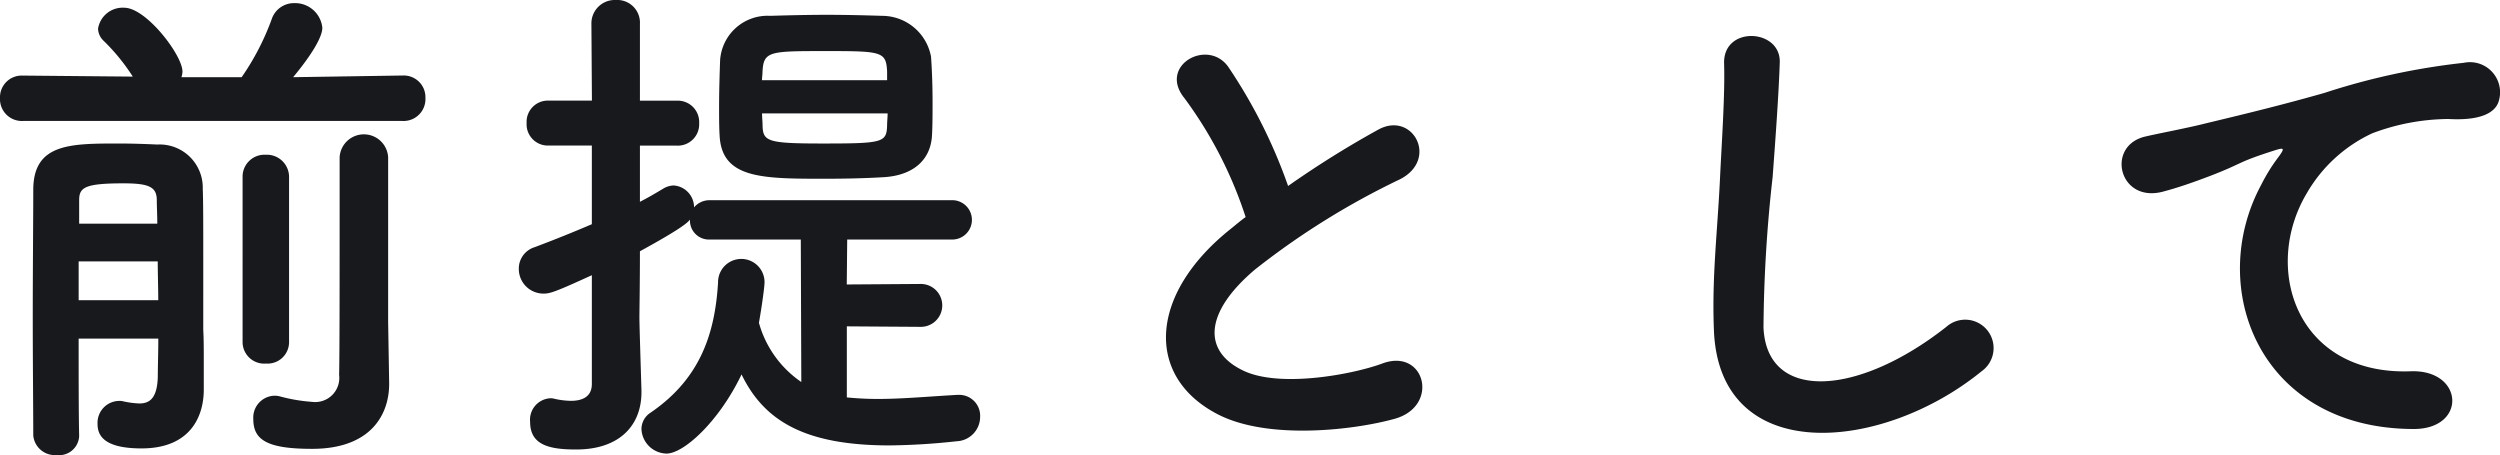
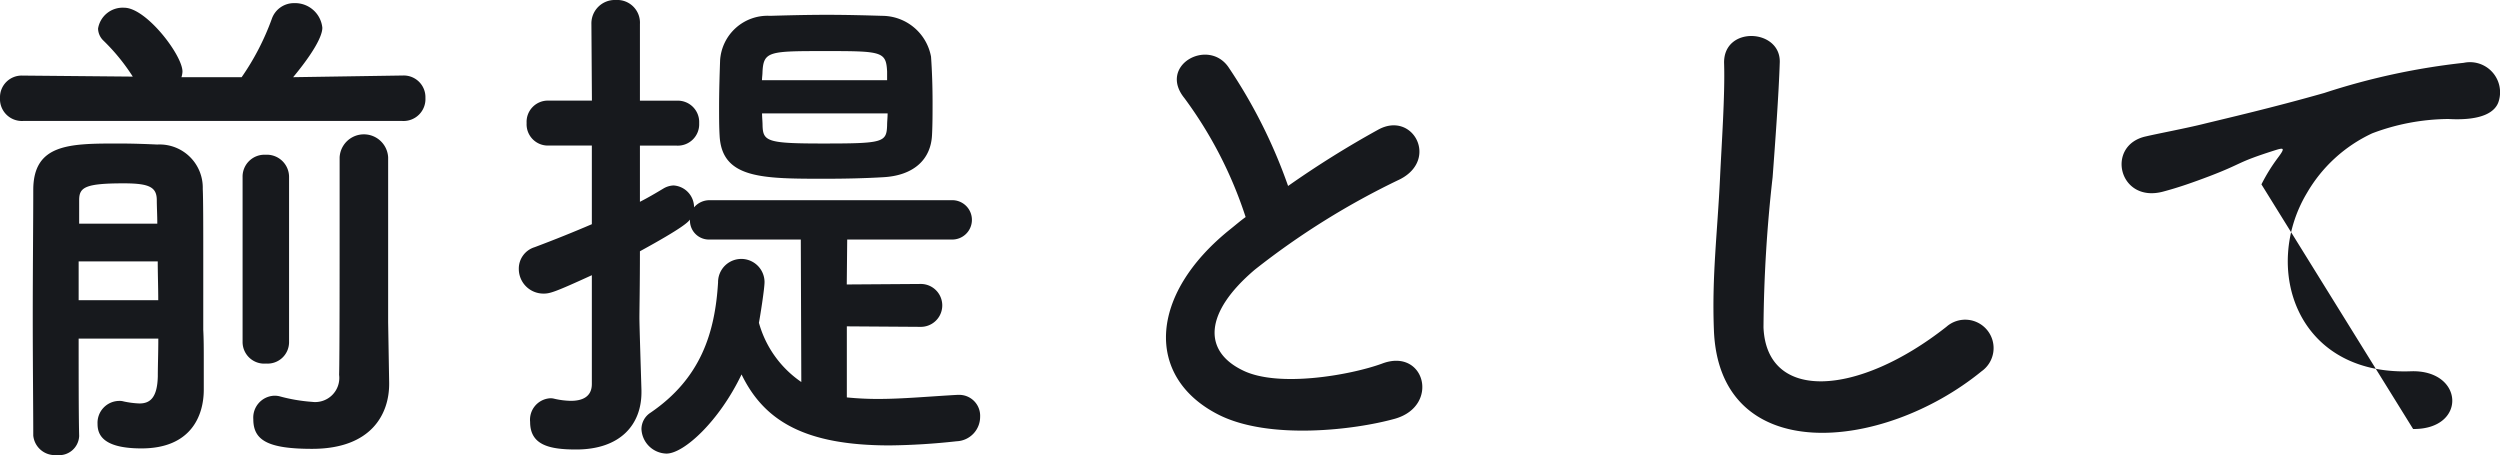
<svg xmlns="http://www.w3.org/2000/svg" width="137.063" height="24.948" viewBox="0 0 137.063 24.948">
-   <path id="パス_895" data-name="パス 895" d="M24.416,8.7a1.2,1.2,0,0,0,1.26-1.26,1.189,1.189,0,0,0-1.232-1.232h-.028L18.424,6.3c1.6-1.932,1.6-2.576,1.6-2.716a1.5,1.5,0,0,0-1.54-1.344,1.284,1.284,0,0,0-1.232.868A13.851,13.851,0,0,1,15.6,6.3h-3.3a1.191,1.191,0,0,0,.056-.308c0-.9-1.988-3.5-3.192-3.5A1.366,1.366,0,0,0,7.728,3.636a.942.942,0,0,0,.28.644A10.967,10.967,0,0,1,9.632,6.268l-6.02-.056H3.584A1.189,1.189,0,0,0,2.352,7.444,1.2,1.2,0,0,0,3.612,8.7Zm-.784,11.032V10.692a1.332,1.332,0,0,0-2.66,0v3.08c0,3.276,0,7.812-.028,8.848A1.323,1.323,0,0,1,19.46,24.1a9.214,9.214,0,0,1-1.792-.308,1.149,1.149,0,0,0-.308-.028,1.2,1.2,0,0,0-1.12,1.288c0,1.148.784,1.624,3.22,1.624,3.276,0,4.228-1.932,4.228-3.556v-.056Zm-7.98,1.12A1.186,1.186,0,0,0,16.94,22a1.177,1.177,0,0,0,1.26-1.148V11.784a1.219,1.219,0,0,0-1.288-1.232,1.2,1.2,0,0,0-1.26,1.232Zm-8.96,5.1c-.028-1.12-.028-3.136-.028-5.32h4.368c0,.784-.028,1.484-.028,2.072-.028,1.2-.448,1.484-1.008,1.484a4.92,4.92,0,0,1-.868-.112.775.775,0,0,0-.252-.028A1.2,1.2,0,0,0,7.7,25.308c0,.56.252,1.344,2.408,1.344,2.716,0,3.416-1.792,3.416-3.22V21.808c0-.56,0-1.148-.028-1.652V16.348c0-1.68,0-3.388-.028-3.92a2.367,2.367,0,0,0-2.492-2.436c-.616-.028-1.344-.056-2.1-.056-2.688,0-4.7,0-4.7,2.548,0,1.68-.028,4.34-.028,6.916,0,2.6.028,5.124.028,6.552A1.189,1.189,0,0,0,5.46,27.016,1.1,1.1,0,0,0,6.692,25.98Zm0-11.62V13.044c0-.7.308-.924,2.436-.924,1.4,0,1.82.2,1.82.924,0,.364.028.812.028,1.288ZM11,16.4c0,.7.028,1.4.028,2.128H6.664V16.4ZM53.452,9.432c.028-.56.028-1.148.028-1.764,0-.84-.028-1.708-.084-2.492a2.734,2.734,0,0,0-2.688-2.24c-.9-.028-1.96-.056-3.024-.056s-2.156.028-3.108.056a2.608,2.608,0,0,0-2.744,2.436c-.028.812-.056,1.708-.056,2.576,0,.532,0,1.064.028,1.54.112,2.38,2.324,2.38,5.8,2.38,1.12,0,2.24-.028,3.164-.084C52.388,11.7,53.4,10.86,53.452,9.432Zm-.616,10.556a1.176,1.176,0,1,0,0-2.352l-4.06.028L48.8,15.2h5.712a1.079,1.079,0,1,0,0-2.156H41.272a1.111,1.111,0,0,0-.868.392,1.2,1.2,0,0,0-1.12-1.2,1.16,1.16,0,0,0-.56.168c-.42.252-.84.5-1.288.728v-3.08h2.016a1.173,1.173,0,0,0,1.232-1.232,1.173,1.173,0,0,0-1.232-1.232H37.436v-4.2A1.246,1.246,0,0,0,36.12,2.068a1.284,1.284,0,0,0-1.344,1.316l.028,4.2h-2.38a1.166,1.166,0,0,0-1.2,1.232,1.166,1.166,0,0,0,1.2,1.232H34.8V14.36c-.98.42-2.016.84-3.136,1.26a1.227,1.227,0,0,0-.868,1.2,1.35,1.35,0,0,0,1.372,1.344c.336,0,.616-.084,2.632-1.008v5.964c0,.728-.56.924-1.148.924a4.352,4.352,0,0,1-.9-.112.775.775,0,0,0-.252-.028A1.178,1.178,0,0,0,31.416,25.2c0,1.26,1.036,1.512,2.52,1.512,2.436,0,3.584-1.372,3.584-3.136V23.46c-.028-.98-.112-3.528-.112-3.976,0-.42.028-1.82.028-3.64,2.408-1.316,2.632-1.6,2.744-1.736A1.04,1.04,0,0,0,41.272,15.2h4.984l.028,7.812a5.81,5.81,0,0,1-2.324-3.248c.056-.28.308-1.848.308-2.24a1.274,1.274,0,0,0-2.548.028c-.168,2.772-.952,5.264-3.7,7.14a1.076,1.076,0,0,0-.5.9,1.407,1.407,0,0,0,1.372,1.344c.952,0,2.884-1.764,4.116-4.34,1.232,2.548,3.472,3.892,8.12,3.892A36.592,36.592,0,0,0,54.8,26.26a1.341,1.341,0,0,0,1.288-1.344,1.147,1.147,0,0,0-1.148-1.2h-.084c-1.54.084-3,.224-4.368.224a17.018,17.018,0,0,1-1.708-.084V19.96ZM50.988,6.464h-6.86c0-.14.028-.308.028-.448.056-1.148.364-1.148,3.5-1.148,3.052,0,3.276.028,3.332,1.12Zm.028,1.82c0,.224-.028.448-.028.644-.028.952-.2,1.008-3.528,1.008-3.024,0-3.276-.112-3.3-.98,0-.224-.028-.448-.028-.672Zm19.628,5.684c-.28.2-.532.42-.812.644-4.536,3.612-4.7,8.148-.672,10.192,2.772,1.4,7.448.84,9.66.224,2.492-.7,1.652-3.92-.7-3.024-1.68.616-5.684,1.344-7.644.364-2.184-1.064-2.1-3.164.672-5.516A42.086,42.086,0,0,1,79.1,11.9c2.156-1.092.7-3.78-1.2-2.716a53.412,53.412,0,0,0-4.928,3.08,28.421,28.421,0,0,0-3.276-6.524c-1.12-1.6-3.864-.084-2.408,1.708A22.77,22.77,0,0,1,70.644,13.968Zm40.348,8.456a1.557,1.557,0,1,0-1.932-2.436c-4.872,3.836-9.856,4.116-10.024.028a77.65,77.65,0,0,1,.5-8.232c.14-1.876.336-4.536.392-6.3.056-1.848-3.108-2.016-3.052.056.056,1.736-.14,4.48-.224,6.3-.14,2.968-.448,5.348-.336,8.288C96.572,27.688,105.532,26.876,110.992,22.424Zm23.66,3.164c2.968.028,2.8-3.276-.14-3.164-6.272.224-8.148-5.656-5.684-9.772a8.07,8.07,0,0,1,3.584-3.276,12.035,12.035,0,0,1,4.172-.784c1.96.112,2.576-.448,2.744-.924a1.651,1.651,0,0,0-1.9-2.156,37.7,37.7,0,0,0-7.644,1.652c-2.856.812-5.292,1.372-6.664,1.708-.9.224-2.52.532-3.108.672-2.24.476-1.512,3.7.952,3.024.84-.224,1.624-.5,2.52-.84,1.9-.728,1.428-.728,3.528-1.4.532-.168.672-.2.224.392a9.676,9.676,0,0,0-.9,1.456C123.284,17.8,126.2,25.56,134.652,25.588Z" transform="translate(-2.352 -2.068)" fill="#17191d" />
+   <path id="パス_895" data-name="パス 895" d="M24.416,8.7a1.2,1.2,0,0,0,1.26-1.26,1.189,1.189,0,0,0-1.232-1.232h-.028L18.424,6.3c1.6-1.932,1.6-2.576,1.6-2.716a1.5,1.5,0,0,0-1.54-1.344,1.284,1.284,0,0,0-1.232.868A13.851,13.851,0,0,1,15.6,6.3h-3.3a1.191,1.191,0,0,0,.056-.308c0-.9-1.988-3.5-3.192-3.5A1.366,1.366,0,0,0,7.728,3.636a.942.942,0,0,0,.28.644A10.967,10.967,0,0,1,9.632,6.268l-6.02-.056H3.584A1.189,1.189,0,0,0,2.352,7.444,1.2,1.2,0,0,0,3.612,8.7Zm-.784,11.032V10.692a1.332,1.332,0,0,0-2.66,0v3.08c0,3.276,0,7.812-.028,8.848A1.323,1.323,0,0,1,19.46,24.1a9.214,9.214,0,0,1-1.792-.308,1.149,1.149,0,0,0-.308-.028,1.2,1.2,0,0,0-1.12,1.288c0,1.148.784,1.624,3.22,1.624,3.276,0,4.228-1.932,4.228-3.556v-.056Zm-7.98,1.12A1.186,1.186,0,0,0,16.94,22a1.177,1.177,0,0,0,1.26-1.148V11.784a1.219,1.219,0,0,0-1.288-1.232,1.2,1.2,0,0,0-1.26,1.232Zm-8.96,5.1c-.028-1.12-.028-3.136-.028-5.32h4.368c0,.784-.028,1.484-.028,2.072-.028,1.2-.448,1.484-1.008,1.484a4.92,4.92,0,0,1-.868-.112.775.775,0,0,0-.252-.028A1.2,1.2,0,0,0,7.7,25.308c0,.56.252,1.344,2.408,1.344,2.716,0,3.416-1.792,3.416-3.22V21.808c0-.56,0-1.148-.028-1.652V16.348c0-1.68,0-3.388-.028-3.92a2.367,2.367,0,0,0-2.492-2.436c-.616-.028-1.344-.056-2.1-.056-2.688,0-4.7,0-4.7,2.548,0,1.68-.028,4.34-.028,6.916,0,2.6.028,5.124.028,6.552A1.189,1.189,0,0,0,5.46,27.016,1.1,1.1,0,0,0,6.692,25.98Zm0-11.62V13.044c0-.7.308-.924,2.436-.924,1.4,0,1.82.2,1.82.924,0,.364.028.812.028,1.288ZM11,16.4c0,.7.028,1.4.028,2.128H6.664V16.4ZM53.452,9.432c.028-.56.028-1.148.028-1.764,0-.84-.028-1.708-.084-2.492a2.734,2.734,0,0,0-2.688-2.24c-.9-.028-1.96-.056-3.024-.056s-2.156.028-3.108.056a2.608,2.608,0,0,0-2.744,2.436c-.028.812-.056,1.708-.056,2.576,0,.532,0,1.064.028,1.54.112,2.38,2.324,2.38,5.8,2.38,1.12,0,2.24-.028,3.164-.084C52.388,11.7,53.4,10.86,53.452,9.432Zm-.616,10.556a1.176,1.176,0,1,0,0-2.352l-4.06.028L48.8,15.2h5.712a1.079,1.079,0,1,0,0-2.156H41.272a1.111,1.111,0,0,0-.868.392,1.2,1.2,0,0,0-1.12-1.2,1.16,1.16,0,0,0-.56.168c-.42.252-.84.5-1.288.728v-3.08h2.016a1.173,1.173,0,0,0,1.232-1.232,1.173,1.173,0,0,0-1.232-1.232H37.436v-4.2A1.246,1.246,0,0,0,36.12,2.068a1.284,1.284,0,0,0-1.344,1.316l.028,4.2h-2.38a1.166,1.166,0,0,0-1.2,1.232,1.166,1.166,0,0,0,1.2,1.232H34.8V14.36c-.98.42-2.016.84-3.136,1.26a1.227,1.227,0,0,0-.868,1.2,1.35,1.35,0,0,0,1.372,1.344c.336,0,.616-.084,2.632-1.008v5.964c0,.728-.56.924-1.148.924a4.352,4.352,0,0,1-.9-.112.775.775,0,0,0-.252-.028A1.178,1.178,0,0,0,31.416,25.2c0,1.26,1.036,1.512,2.52,1.512,2.436,0,3.584-1.372,3.584-3.136V23.46c-.028-.98-.112-3.528-.112-3.976,0-.42.028-1.82.028-3.64,2.408-1.316,2.632-1.6,2.744-1.736A1.04,1.04,0,0,0,41.272,15.2h4.984l.028,7.812a5.81,5.81,0,0,1-2.324-3.248c.056-.28.308-1.848.308-2.24a1.274,1.274,0,0,0-2.548.028c-.168,2.772-.952,5.264-3.7,7.14a1.076,1.076,0,0,0-.5.9,1.407,1.407,0,0,0,1.372,1.344c.952,0,2.884-1.764,4.116-4.34,1.232,2.548,3.472,3.892,8.12,3.892A36.592,36.592,0,0,0,54.8,26.26a1.341,1.341,0,0,0,1.288-1.344,1.147,1.147,0,0,0-1.148-1.2h-.084c-1.54.084-3,.224-4.368.224a17.018,17.018,0,0,1-1.708-.084V19.96ZM50.988,6.464h-6.86c0-.14.028-.308.028-.448.056-1.148.364-1.148,3.5-1.148,3.052,0,3.276.028,3.332,1.12Zm.028,1.82c0,.224-.028.448-.028.644-.028.952-.2,1.008-3.528,1.008-3.024,0-3.276-.112-3.3-.98,0-.224-.028-.448-.028-.672Zm19.628,5.684c-.28.2-.532.42-.812.644-4.536,3.612-4.7,8.148-.672,10.192,2.772,1.4,7.448.84,9.66.224,2.492-.7,1.652-3.92-.7-3.024-1.68.616-5.684,1.344-7.644.364-2.184-1.064-2.1-3.164.672-5.516A42.086,42.086,0,0,1,79.1,11.9c2.156-1.092.7-3.78-1.2-2.716a53.412,53.412,0,0,0-4.928,3.08,28.421,28.421,0,0,0-3.276-6.524c-1.12-1.6-3.864-.084-2.408,1.708A22.77,22.77,0,0,1,70.644,13.968Zm40.348,8.456a1.557,1.557,0,1,0-1.932-2.436c-4.872,3.836-9.856,4.116-10.024.028a77.65,77.65,0,0,1,.5-8.232c.14-1.876.336-4.536.392-6.3.056-1.848-3.108-2.016-3.052.056.056,1.736-.14,4.48-.224,6.3-.14,2.968-.448,5.348-.336,8.288C96.572,27.688,105.532,26.876,110.992,22.424Zm23.66,3.164c2.968.028,2.8-3.276-.14-3.164-6.272.224-8.148-5.656-5.684-9.772a8.07,8.07,0,0,1,3.584-3.276,12.035,12.035,0,0,1,4.172-.784c1.96.112,2.576-.448,2.744-.924a1.651,1.651,0,0,0-1.9-2.156,37.7,37.7,0,0,0-7.644,1.652c-2.856.812-5.292,1.372-6.664,1.708-.9.224-2.52.532-3.108.672-2.24.476-1.512,3.7.952,3.024.84-.224,1.624-.5,2.52-.84,1.9-.728,1.428-.728,3.528-1.4.532-.168.672-.2.224.392a9.676,9.676,0,0,0-.9,1.456Z" transform="translate(-2.352 -2.068)" fill="#17191d" />
</svg>